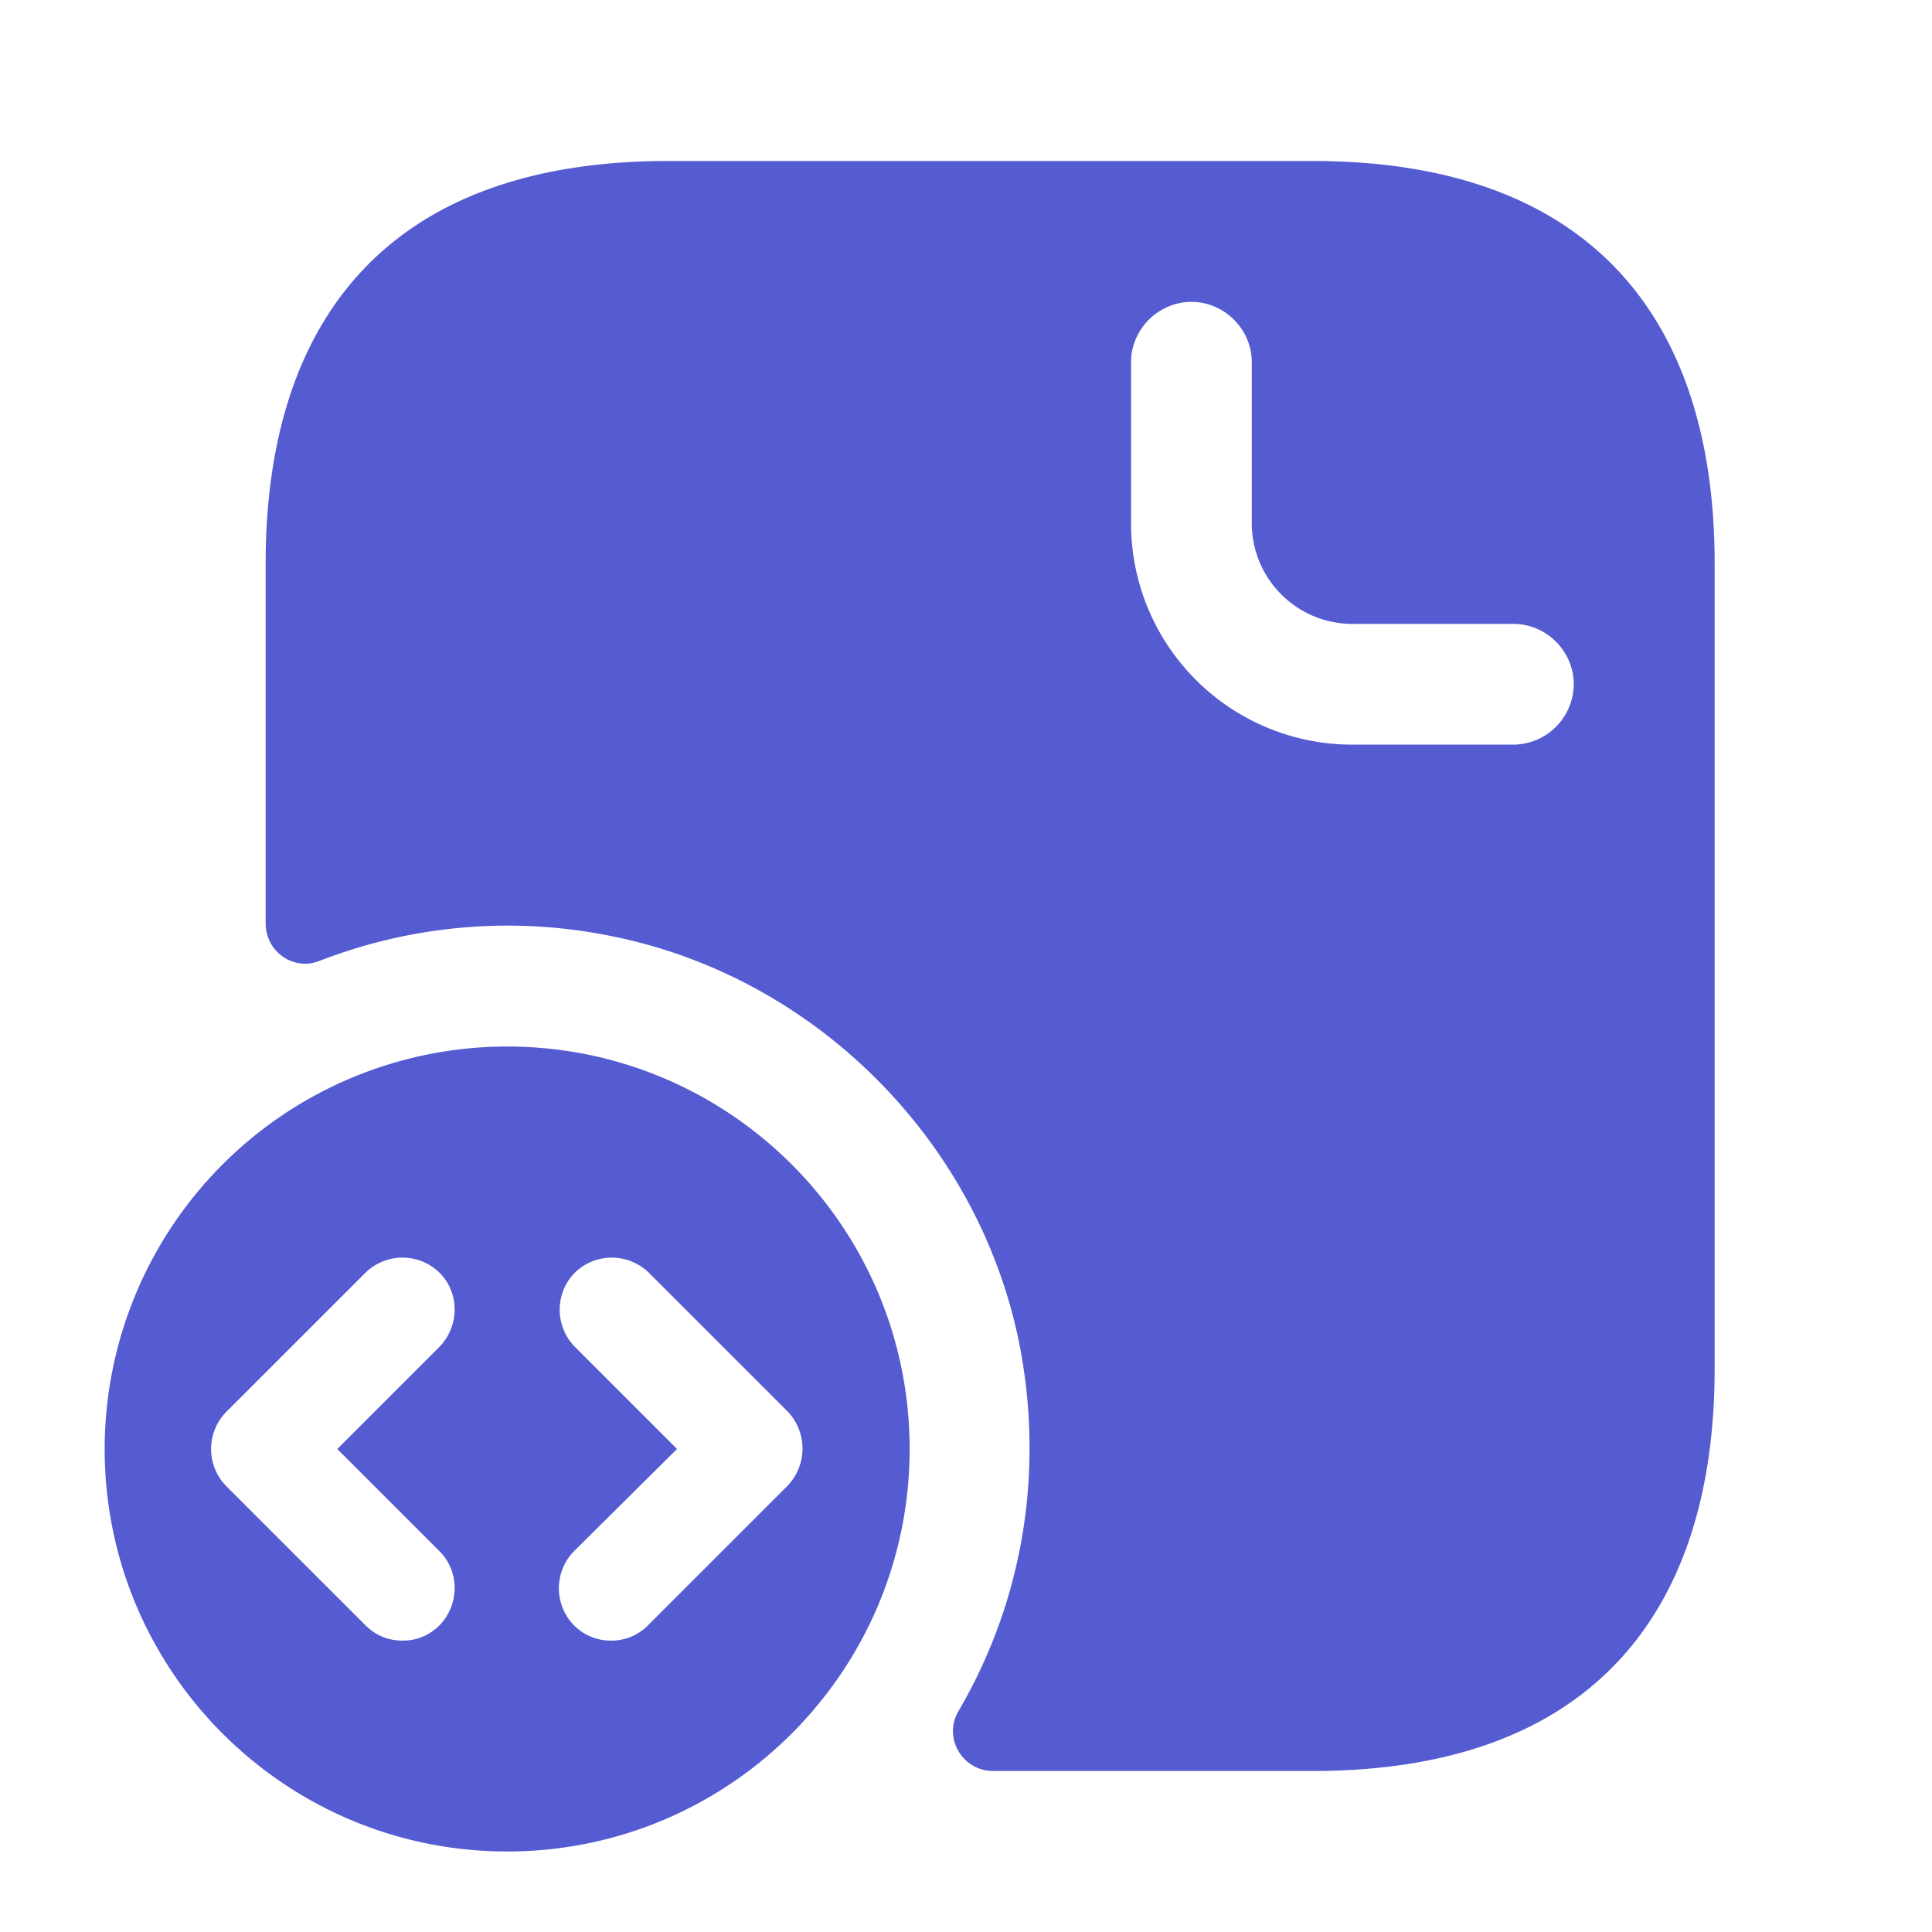
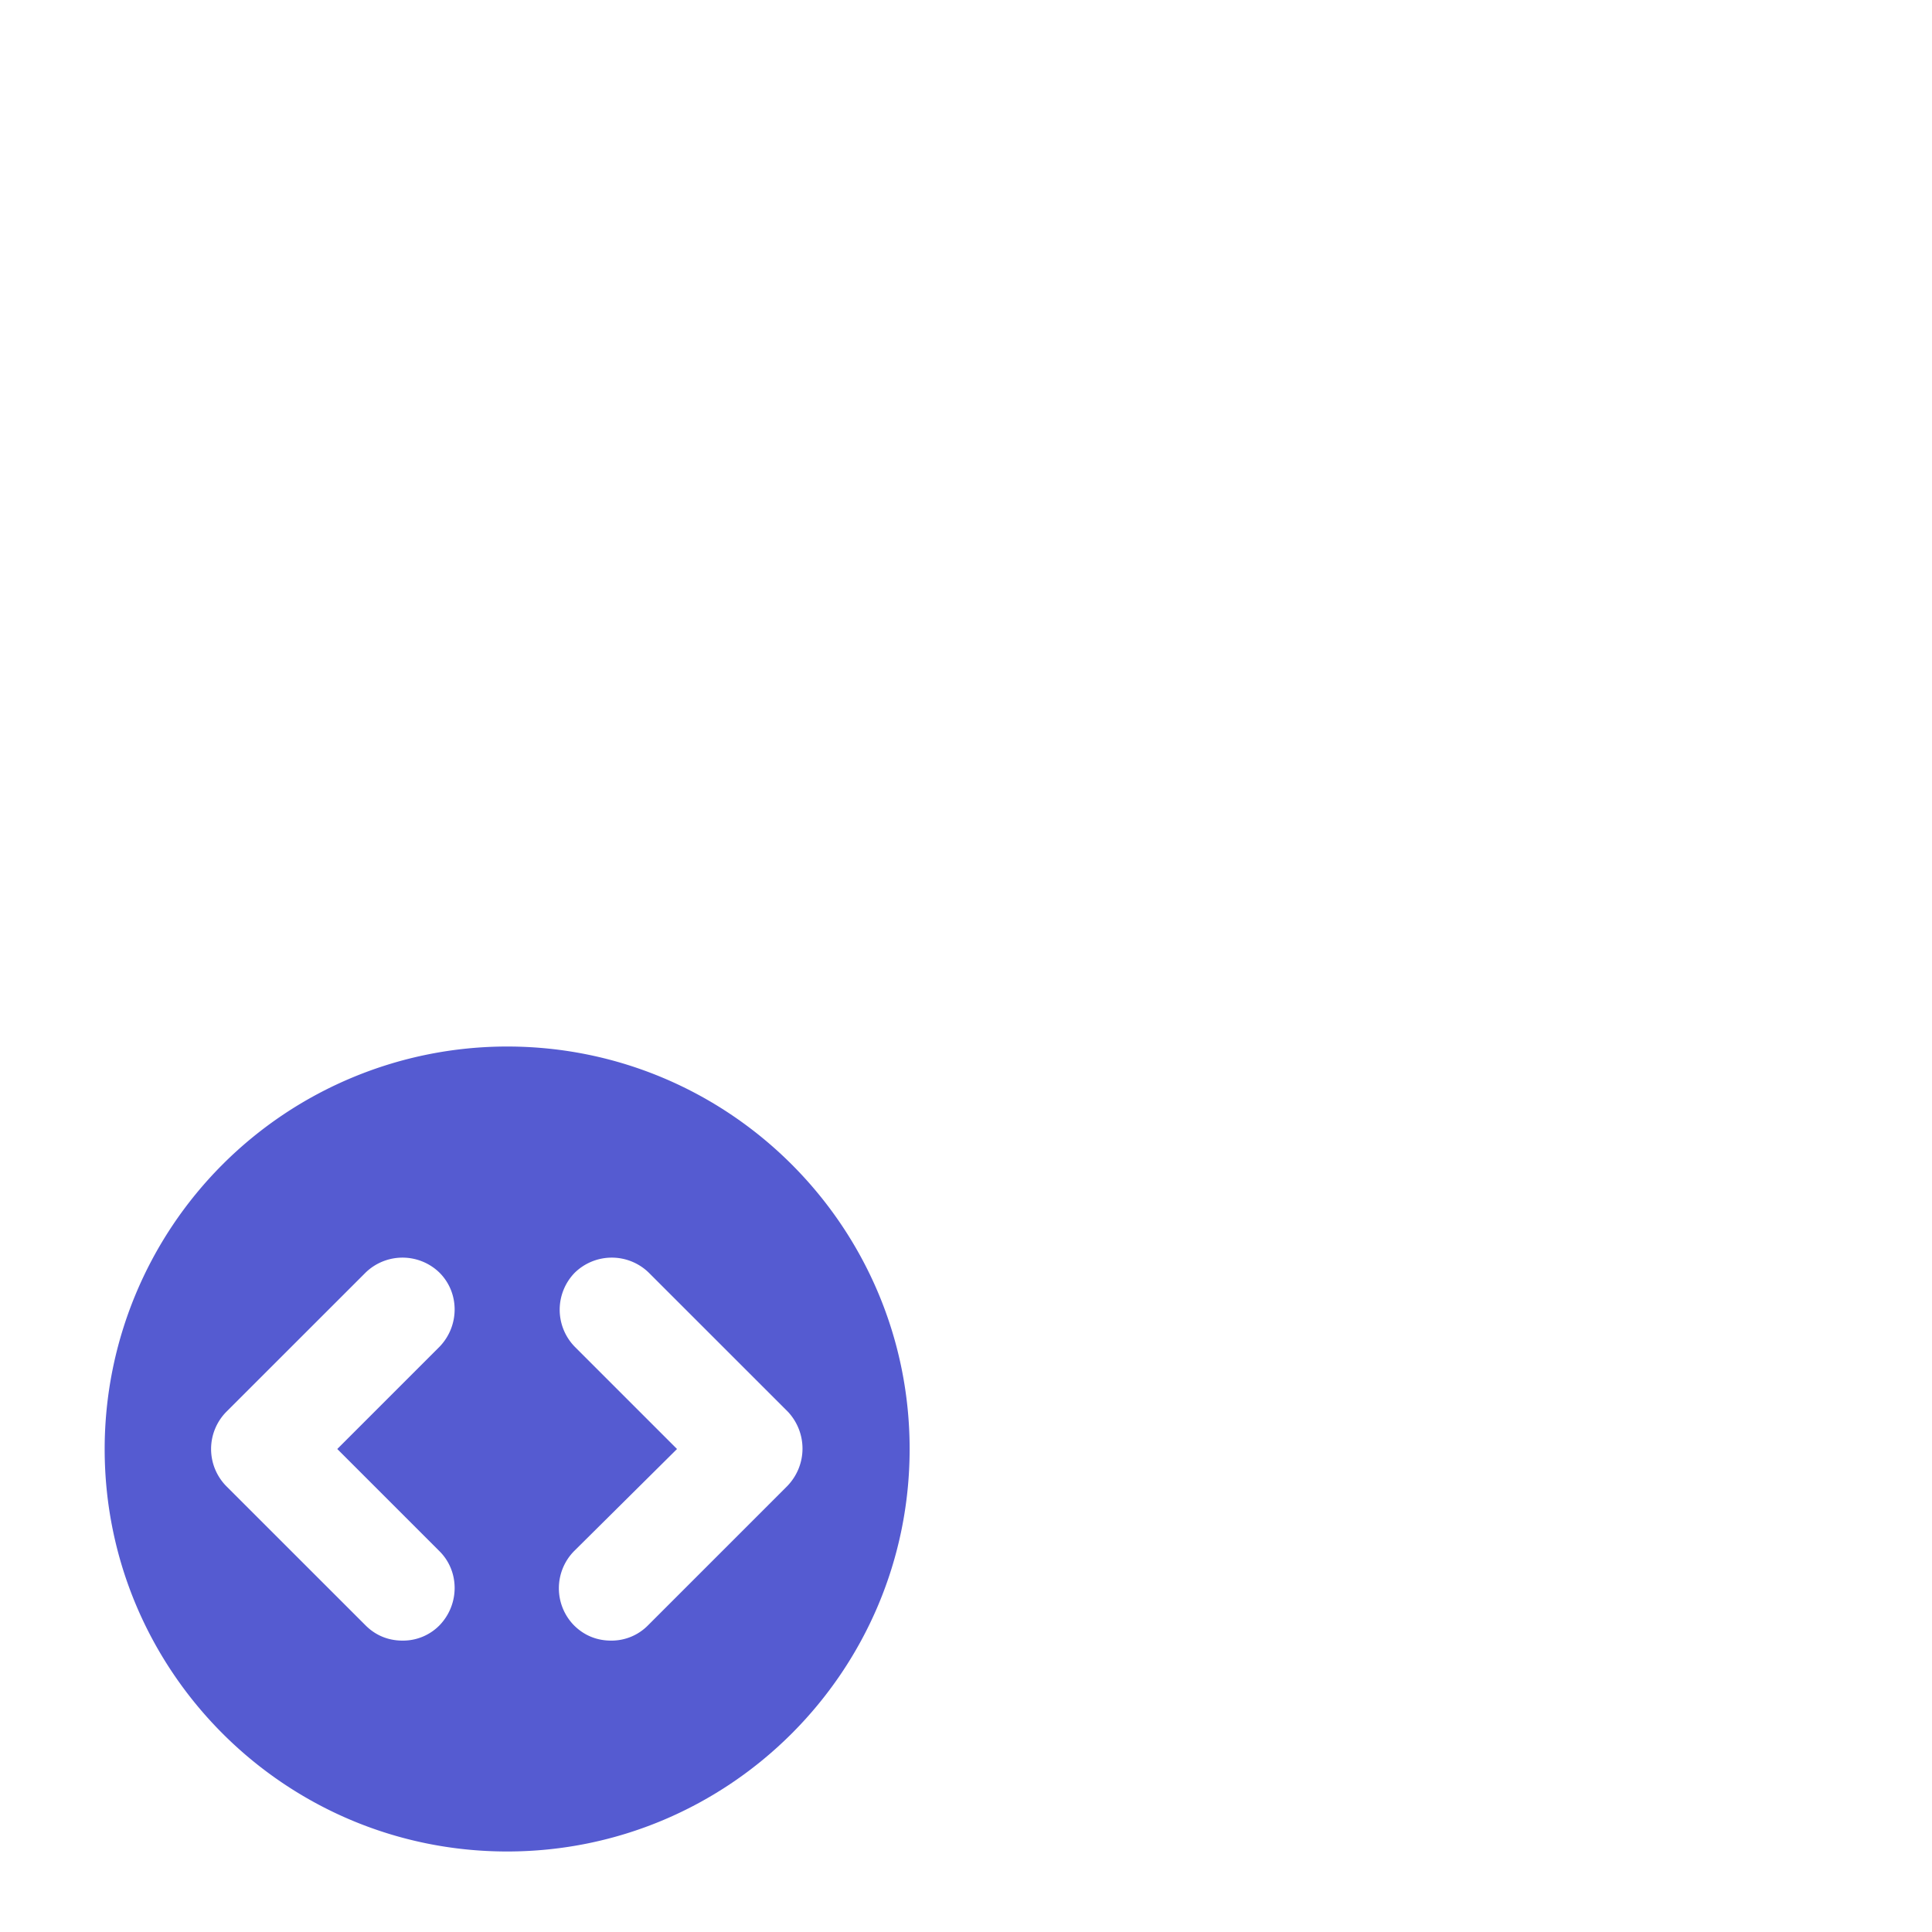
<svg xmlns="http://www.w3.org/2000/svg" width="40" height="40" fill="none">
-   <path fill="#555BD1" d="M27.167 3.333H13.833C8 3.333 5.5 6.667 5.5 11.667v7.45c0 .583.567.983 1.1.783a10.75 10.75 0 0 1 6.067-.517c4.333.867 7.783 4.434 8.5 8.784.433 2.65-.1 5.166-1.317 7.25-.333.55.067 1.25.717 1.25h6.6c5.833 0 8.333-3.334 8.333-8.334V11.667c0-5-2.5-8.334-8.333-8.334Zm4.166 12.084H28a4.58 4.58 0 0 1-4.583-4.584V7.5c0-.683.566-1.25 1.25-1.25.683 0 1.25.567 1.25 1.25v3.333c0 1.15.933 2.084 2.083 2.084h3.333c.684 0 1.25.566 1.25 1.25a1.26 1.26 0 0 1-1.25 1.25Z" />
  <path fill="#555BD1" d="M10.5 21.667A8.336 8.336 0 0 0 2.167 30c0 4.6 3.733 8.333 8.333 8.333S18.833 34.6 18.833 30 15.1 21.667 10.5 21.667Zm-1.4 10.45c.417.416.417 1.1 0 1.533a1.058 1.058 0 0 1-.767.317c-.283 0-.55-.1-.766-.317l-2.884-2.883a1.097 1.097 0 0 1 0-1.534l2.884-2.883a1.097 1.097 0 0 1 1.533 0c.417.417.417 1.1 0 1.533L6.983 30 9.1 32.117Zm7.2-1.35-2.883 2.883a1.058 1.058 0 0 1-.767.317c-.283 0-.55-.1-.767-.317a1.097 1.097 0 0 1 0-1.533L14.017 30 11.9 27.883a1.097 1.097 0 0 1 0-1.533 1.097 1.097 0 0 1 1.533 0l2.884 2.883c.4.434.4 1.1-.017 1.534Z" />
</svg>